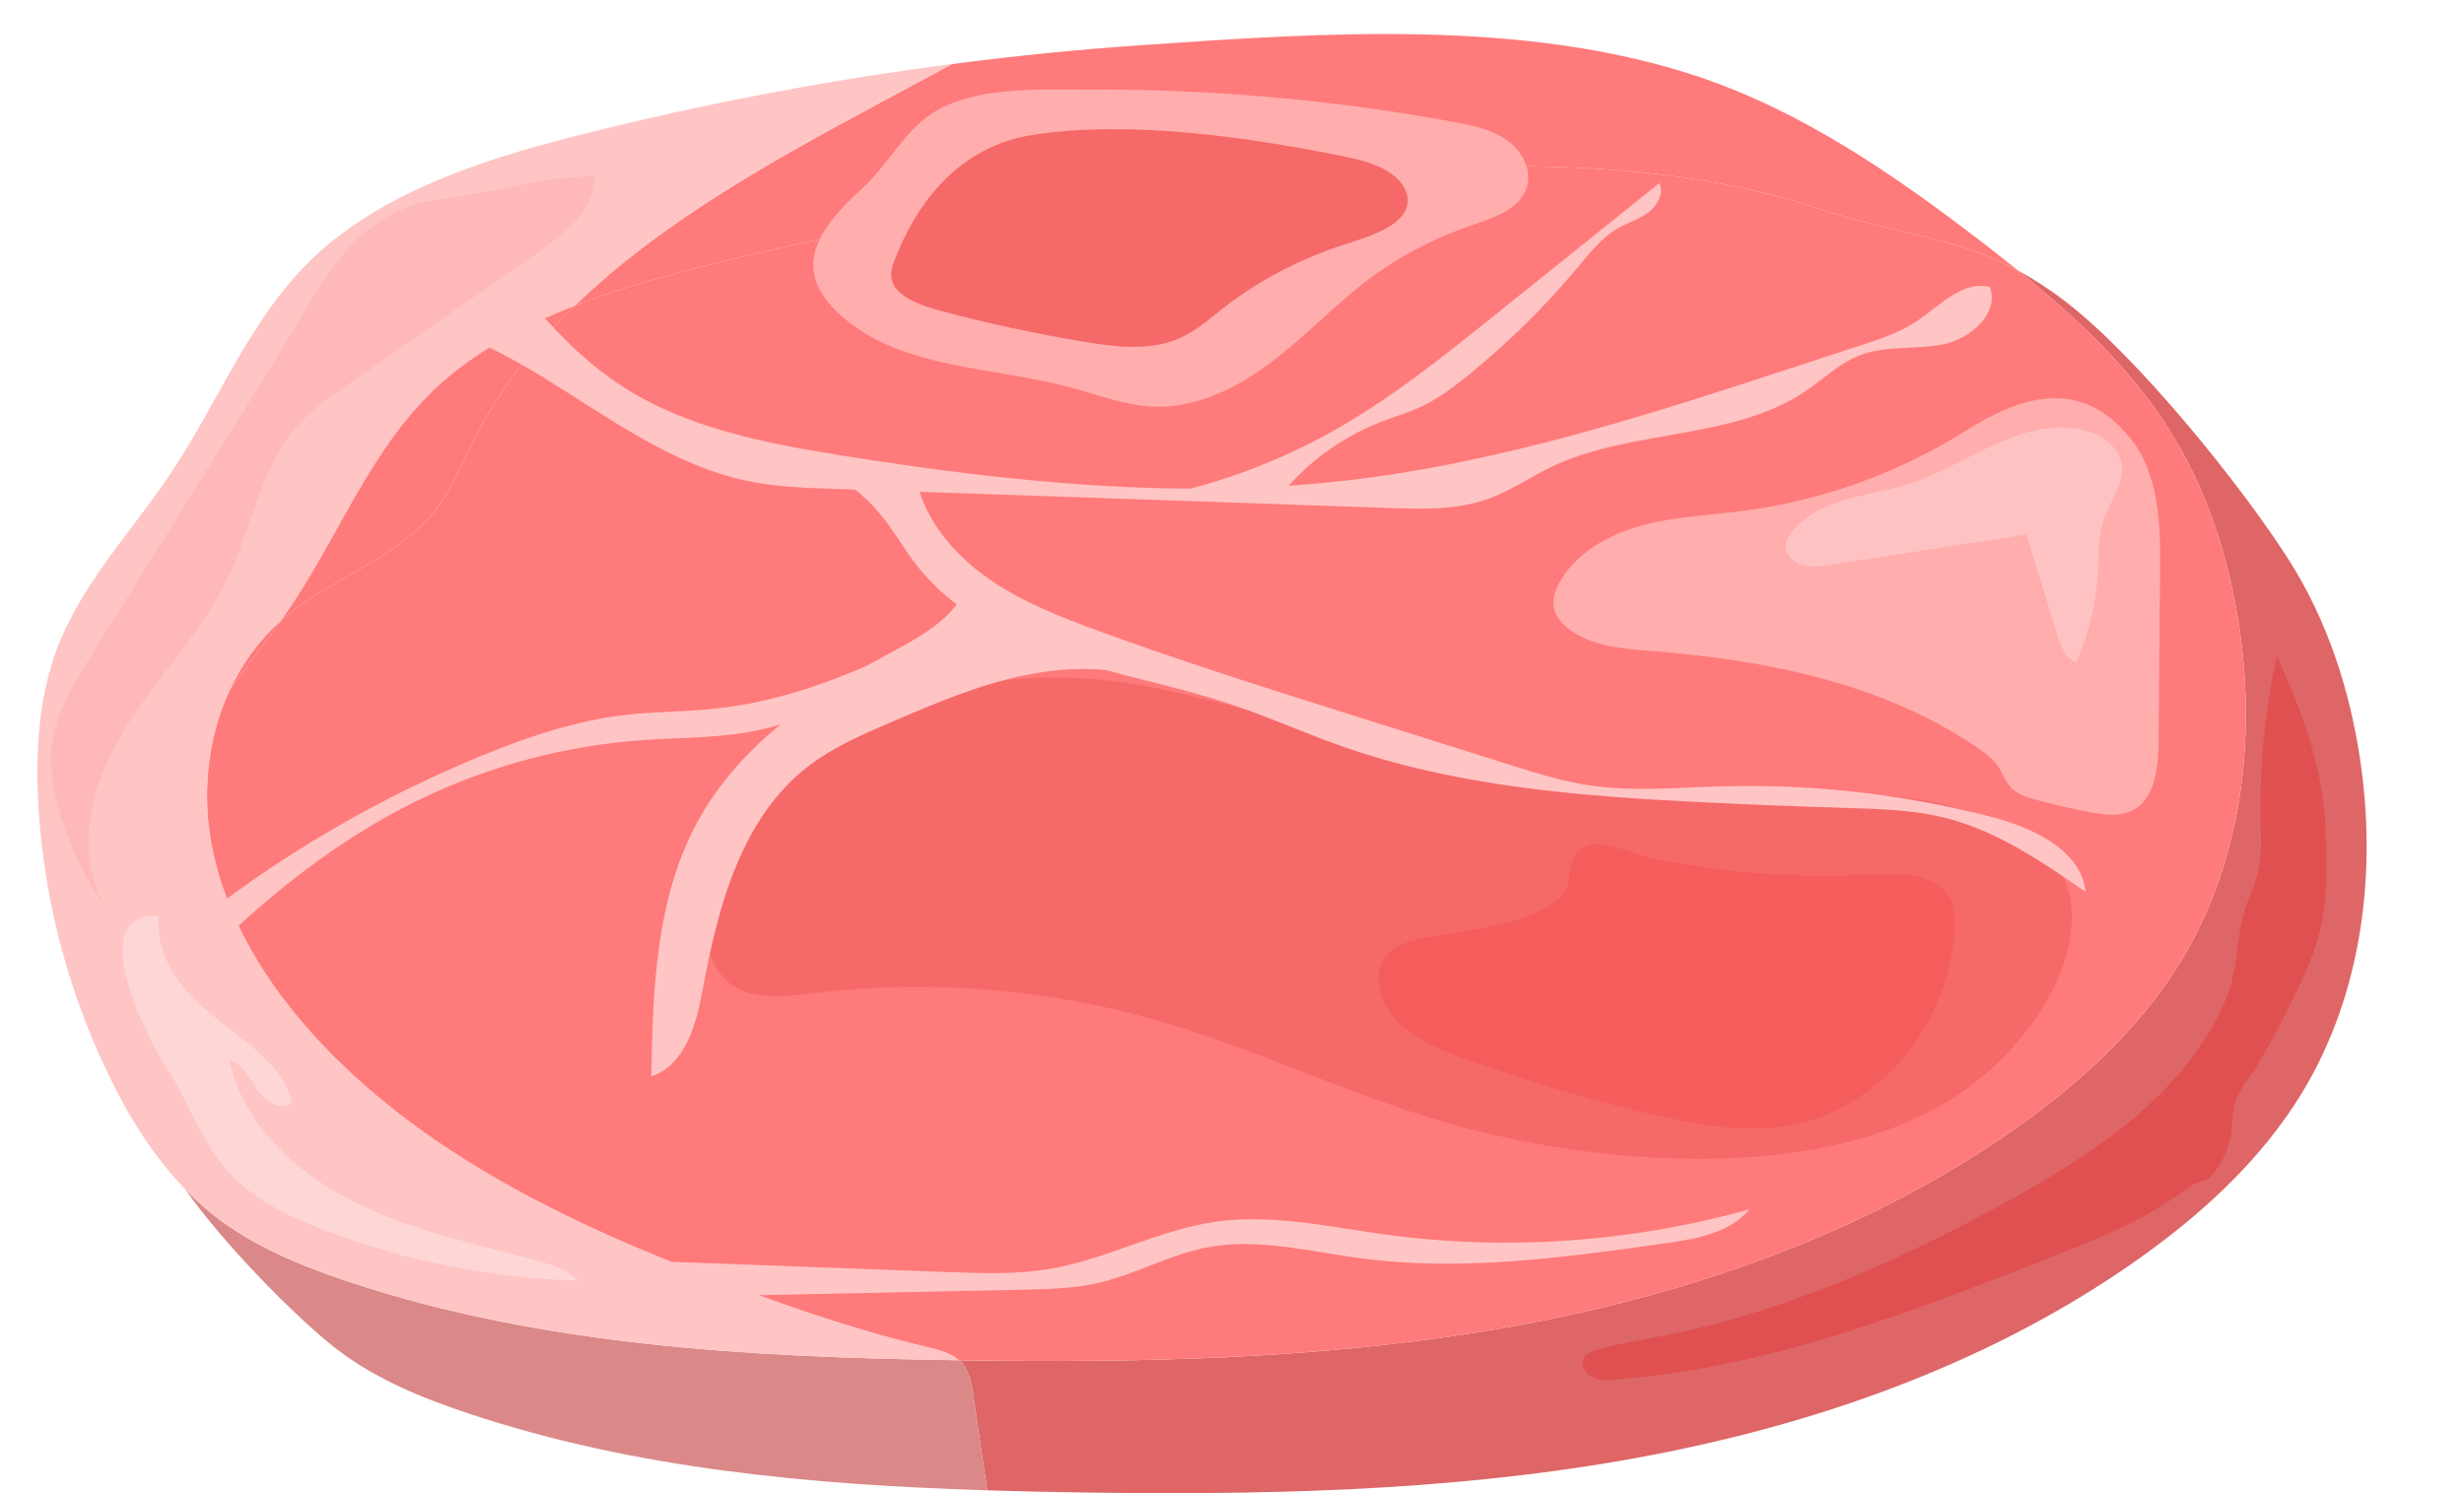
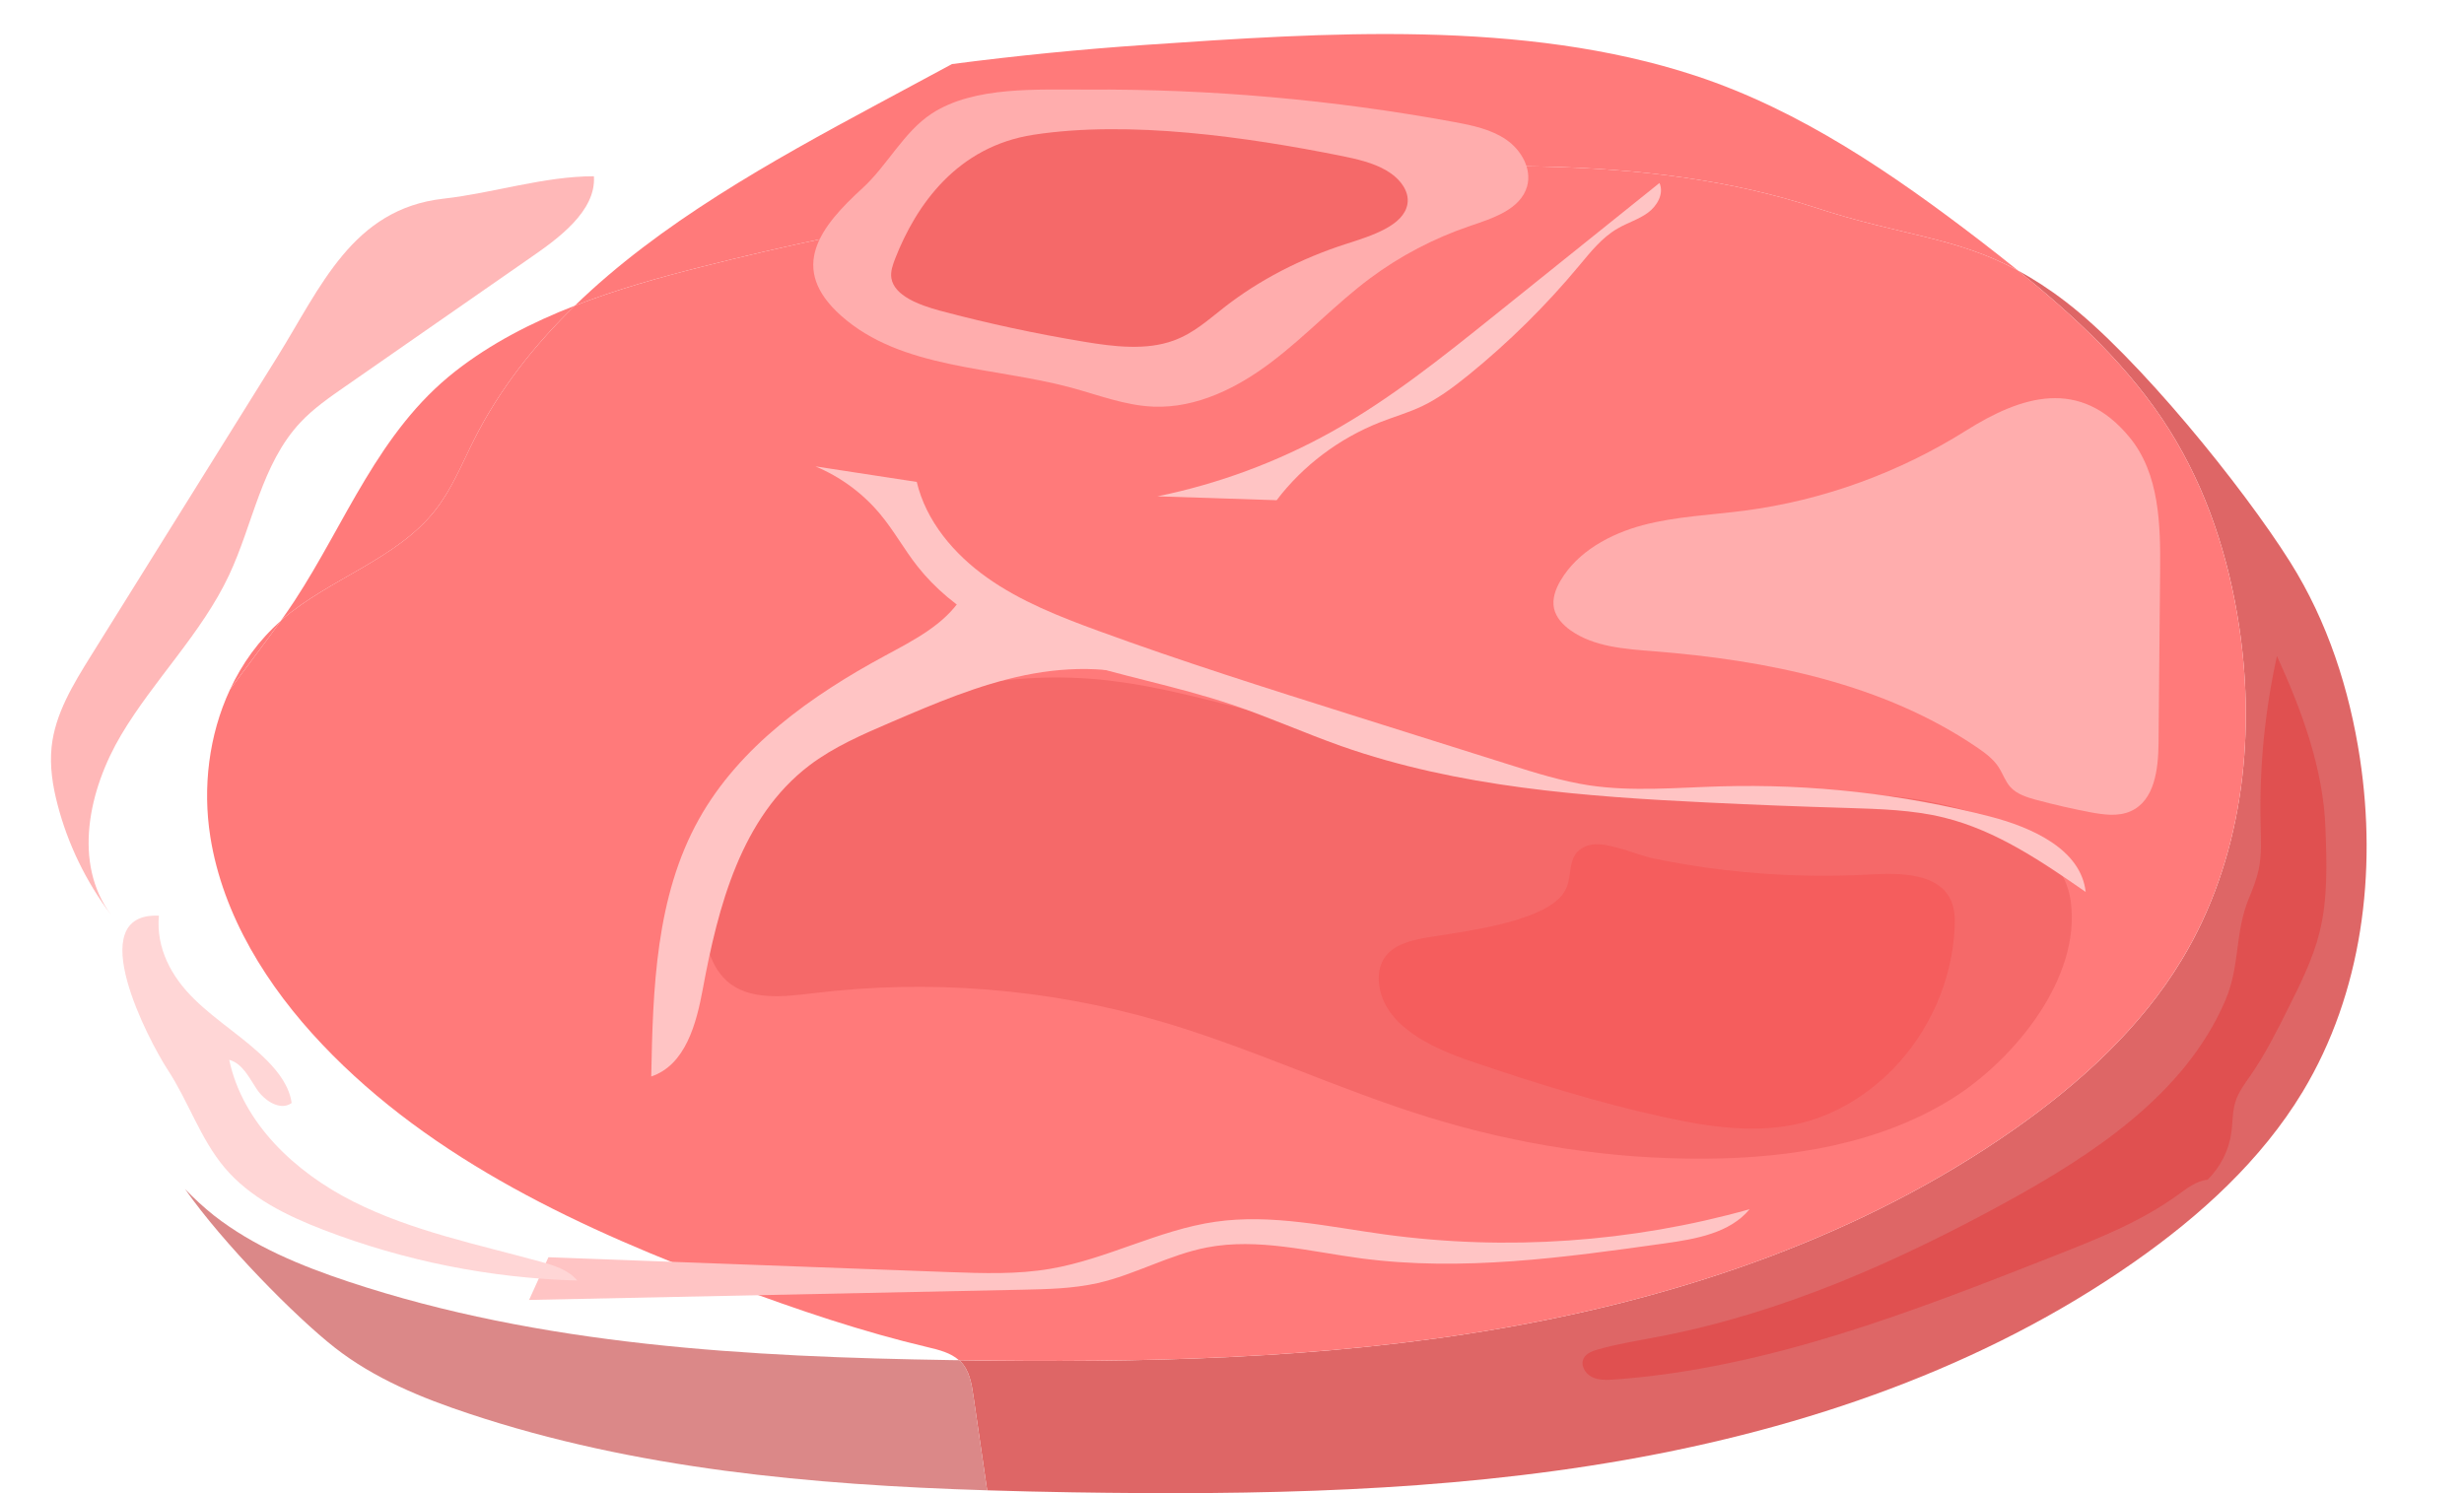
<svg xmlns="http://www.w3.org/2000/svg" width="33" height="20" viewBox="0 0 33 20" fill="none">
  <g id="Frame" clip-path="url(#clip0_346_2657)">
    <g id="Group">
      <g id="Group_2">
        <path id="Vector" d="M31.607 10.162C31.467 9.236 31.173 8.324 30.671 7.527C30.035 6.517 28.624 4.776 27.669 4.044C27.443 3.87 27.232 3.735 27.029 3.625C27.802 4.248 28.531 4.927 29.053 5.757C29.555 6.554 29.85 7.466 29.989 8.392C30.218 9.913 30.021 11.529 29.221 12.854C28.668 13.771 27.851 14.514 26.964 15.135C24.955 16.541 22.564 17.363 20.132 17.788C17.732 18.208 15.281 18.256 12.843 18.22C12.85 18.226 12.858 18.23 12.865 18.237C12.984 18.358 13.013 18.535 13.037 18.701C13.099 19.121 13.16 19.542 13.221 19.962C13.601 19.974 13.981 19.983 14.36 19.989C16.831 20.028 19.316 19.984 21.749 19.558C24.181 19.133 26.572 18.311 28.581 16.905C29.468 16.285 30.285 15.541 30.839 14.624C31.638 13.299 31.836 11.683 31.607 10.162Z" fill="#DE6666" />
        <path id="Vector_2" d="M12.865 18.237C12.858 18.23 12.85 18.226 12.843 18.219C12.809 18.219 12.776 18.219 12.742 18.218C10.017 18.175 7.25 18.025 4.669 17.168C4.029 16.955 3.394 16.694 2.866 16.281C2.729 16.172 2.601 16.054 2.479 15.928C2.989 16.657 3.96 17.641 4.484 18.051C5.011 18.464 5.646 18.725 6.287 18.937C8.509 19.676 10.868 19.889 13.221 19.962C13.16 19.541 13.099 19.121 13.037 18.7C13.013 18.535 12.984 18.357 12.865 18.237Z" fill="#DB8888" />
        <path id="Vector_3" d="M7.699 4.094C8.252 3.879 8.829 3.717 9.395 3.574C9.679 3.502 9.963 3.433 10.249 3.367C12.453 2.858 14.7 2.525 16.959 2.371C19.353 2.208 22.017 2.024 24.327 2.785C25.462 3.159 26.181 3.167 27.029 3.625C26.861 3.49 26.692 3.357 26.522 3.226C25.354 2.33 24.117 1.479 22.71 1.015C20.4 0.254 17.736 0.438 15.342 0.601C14.476 0.66 13.611 0.746 12.75 0.858C12.416 1.037 12.082 1.217 11.748 1.397C10.321 2.164 8.838 2.988 7.699 4.094Z" fill="#FF7A7A" />
        <path id="Vector_4" d="M3.079 9.239C3.303 8.928 3.541 8.625 3.762 8.315C3.468 8.573 3.241 8.889 3.079 9.239Z" fill="#FF7A7A" />
-         <path id="Vector_5" d="M12.429 18.046C11.547 17.838 10.687 17.546 9.838 17.23C7.814 16.477 5.79 15.544 4.318 13.993C3.577 13.212 2.984 12.261 2.817 11.21C2.712 10.548 2.797 9.845 3.079 9.239C3.241 8.89 3.468 8.573 3.762 8.315C3.824 8.228 3.884 8.141 3.942 8.052C4.633 6.999 5.067 5.782 6.094 4.976C6.575 4.599 7.124 4.319 7.699 4.095C8.838 2.988 10.321 2.164 11.748 1.397C12.082 1.217 12.416 1.038 12.75 0.858C11.366 1.037 9.991 1.284 8.631 1.598C8.346 1.664 8.061 1.732 7.778 1.804C6.623 2.096 5.421 2.466 4.477 3.207C3.45 4.013 3.016 5.229 2.325 6.282C1.825 7.046 1.16 7.733 0.806 8.581C0.459 9.413 0.458 10.403 0.556 11.282C0.675 12.358 0.979 13.414 1.452 14.393C1.719 14.948 2.05 15.485 2.48 15.929C2.601 16.054 2.729 16.173 2.867 16.281C3.394 16.694 4.029 16.955 4.67 17.168C7.251 18.025 10.017 18.176 12.743 18.219C12.776 18.219 12.81 18.219 12.843 18.22C12.732 18.12 12.577 18.081 12.429 18.046Z" fill="#FFC4C4" />
        <path id="Vector_6" d="M16.959 2.371C14.7 2.525 12.453 2.858 10.249 3.367C9.963 3.433 9.679 3.502 9.395 3.574C8.829 3.717 8.252 3.88 7.699 4.094C7.159 4.619 6.695 5.206 6.353 5.882C6.189 6.205 6.055 6.546 5.831 6.832C5.313 7.492 4.417 7.747 3.778 8.298C3.772 8.303 3.768 8.31 3.762 8.315C3.541 8.625 3.303 8.928 3.079 9.239C2.797 9.845 2.712 10.548 2.817 11.21C2.984 12.261 3.577 13.212 4.318 13.992C5.79 15.544 7.814 16.477 9.838 17.23C10.687 17.546 11.547 17.838 12.429 18.046C12.577 18.081 12.732 18.12 12.843 18.219C15.281 18.256 17.732 18.208 20.132 17.788C22.564 17.363 24.955 16.541 26.964 15.135C27.851 14.514 28.668 13.771 29.221 12.853C30.021 11.529 30.218 9.913 29.989 8.392C29.849 7.466 29.555 6.554 29.053 5.757C28.53 4.927 27.802 4.248 27.029 3.625C26.18 3.167 25.462 3.159 24.327 2.785C22.017 2.024 19.353 2.208 16.959 2.371Z" fill="#FF7A7A" />
        <path id="Vector_7" d="M5.831 6.832C6.055 6.546 6.19 6.205 6.353 5.882C6.695 5.206 7.159 4.619 7.699 4.094C7.124 4.318 6.575 4.599 6.094 4.976C5.067 5.782 4.633 6.998 3.942 8.052C3.884 8.141 3.823 8.228 3.761 8.315C3.768 8.31 3.772 8.303 3.778 8.298C4.417 7.747 5.314 7.492 5.831 6.832Z" fill="#FF7A7A" />
      </g>
-       <path id="Vector_8" d="M4.269 4.274C5.294 4.028 6.354 4.491 7.248 5.038C8.143 5.585 9.01 6.242 10.044 6.449C10.412 6.522 10.789 6.536 11.164 6.548C13.643 6.634 16.123 6.719 18.602 6.804C19.049 6.82 19.509 6.833 19.928 6.683C20.227 6.577 20.488 6.393 20.773 6.256C21.849 5.739 23.206 5.903 24.189 5.234C24.428 5.071 24.641 4.861 24.912 4.758C25.265 4.623 25.663 4.687 26.033 4.61C26.403 4.532 26.782 4.188 26.648 3.843C26.283 3.752 25.978 4.097 25.668 4.304C25.444 4.454 25.183 4.54 24.926 4.624C24.659 4.712 24.393 4.799 24.126 4.886C22.123 5.542 20.103 6.202 18.004 6.439C15.771 6.692 13.51 6.458 11.291 6.104C10.258 5.939 9.196 5.736 8.325 5.169C7.555 4.668 6.993 3.922 6.448 3.191" fill="#FFC4C4" />
      <path id="Vector_9" d="M26.155 14.709C25.183 15.32 23.992 15.513 22.836 15.52C21.584 15.528 20.332 15.335 19.138 14.967C17.907 14.588 16.74 14.026 15.502 13.669C14.015 13.24 12.436 13.115 10.898 13.303C10.496 13.352 10.035 13.406 9.736 13.141C9.603 13.023 9.524 12.857 9.476 12.688C9.314 12.124 9.465 11.505 9.789 11.014C10.113 10.522 10.596 10.148 11.116 9.857C12.232 9.234 13.554 8.969 14.831 9.113C15.275 9.163 15.713 9.261 16.147 9.367C18.288 9.894 20.407 10.649 22.615 10.675C23.479 10.685 24.344 10.583 25.205 10.651C26.061 10.719 27.591 11.046 27.733 12.073C27.874 13.101 26.976 14.191 26.155 14.709Z" fill="#F56969" />
      <path id="Vector_10" d="M12.278 6.455C12.402 6.98 12.777 7.424 13.224 7.74C13.671 8.056 14.19 8.26 14.707 8.449C15.829 8.86 16.969 9.219 18.109 9.579C18.811 9.8 19.512 10.021 20.214 10.242C20.564 10.353 20.917 10.463 21.281 10.519C21.862 10.606 22.453 10.55 23.041 10.533C24.256 10.498 25.477 10.634 26.652 10.937C27.218 11.083 27.871 11.379 27.933 11.947C27.345 11.54 26.739 11.125 26.04 10.952C25.615 10.847 25.173 10.836 24.734 10.822C24.116 10.804 23.499 10.78 22.881 10.75C21.217 10.67 19.529 10.545 17.962 9.993C17.467 9.818 16.988 9.602 16.489 9.435C15.749 9.187 14.975 9.049 14.233 8.805C13.492 8.56 12.764 8.191 12.287 7.585C12.109 7.359 11.971 7.105 11.786 6.884C11.556 6.608 11.257 6.387 10.921 6.247" fill="#FFC4C4" />
      <path id="Vector_11" d="M15.592 9.166C15.011 8.919 14.346 8.917 13.726 9.044C13.106 9.172 12.52 9.422 11.94 9.671C11.556 9.836 11.167 10.003 10.836 10.255C9.927 10.949 9.617 12.141 9.412 13.25C9.326 13.715 9.18 14.265 8.722 14.419C8.744 13.239 8.782 12.006 9.362 10.97C9.905 10 10.862 9.318 11.853 8.783C12.235 8.576 12.645 8.37 12.876 8.009C12.937 7.912 12.897 7.719 12.797 7.775" fill="#FFC4C4" />
      <path id="Vector_12" d="M23.363 6.84C22.909 6.899 22.446 6.917 22.003 7.034C21.561 7.152 21.128 7.389 20.9 7.777C20.833 7.89 20.785 8.023 20.813 8.151C20.84 8.272 20.932 8.37 21.034 8.443C21.348 8.665 21.758 8.692 22.144 8.723C23.668 8.842 25.227 9.158 26.481 10.013C26.589 10.087 26.698 10.168 26.768 10.277C26.824 10.363 26.855 10.464 26.924 10.541C27.011 10.638 27.145 10.679 27.272 10.714C27.512 10.778 27.754 10.834 27.997 10.88C28.176 10.913 28.367 10.94 28.533 10.867C28.856 10.726 28.905 10.306 28.909 9.961C28.916 9.192 28.923 8.423 28.93 7.655C28.936 7.028 28.923 6.347 28.522 5.859C27.857 5.048 27.069 5.304 26.335 5.765C25.439 6.328 24.421 6.702 23.363 6.84Z" fill="#FFADAD" />
      <path id="Vector_13" d="M11.266 4.23C12.071 4.946 13.287 4.909 14.338 5.19C14.706 5.289 15.068 5.432 15.45 5.447C16.029 5.469 16.579 5.192 17.036 4.844C17.493 4.497 17.886 4.074 18.346 3.73C18.751 3.428 19.206 3.19 19.687 3.027C19.995 2.923 20.364 2.804 20.452 2.497C20.518 2.263 20.376 2.011 20.173 1.871C19.97 1.731 19.718 1.679 19.474 1.634C17.856 1.336 16.208 1.19 14.561 1.2C13.907 1.204 13.047 1.148 12.476 1.523C12.104 1.767 11.882 2.218 11.554 2.518C10.99 3.032 10.546 3.59 11.266 4.23Z" fill="#FFADAD" />
      <path id="Vector_14" d="M11.99 3.461C11.957 3.547 11.924 3.637 11.938 3.726C11.977 3.961 12.306 4.085 12.591 4.162C13.224 4.331 13.87 4.47 14.523 4.578C14.92 4.644 15.349 4.696 15.717 4.562C15.985 4.465 16.183 4.283 16.392 4.12C16.86 3.753 17.423 3.461 18.035 3.265C18.381 3.155 18.803 3.019 18.85 2.73C18.878 2.557 18.746 2.387 18.567 2.283C18.389 2.179 18.169 2.129 17.954 2.086C16.707 1.836 15.126 1.608 13.842 1.805C12.822 1.962 12.273 2.739 11.99 3.461Z" fill="#F56969" />
      <path id="Vector_15" d="M7.115 3.444C6.284 4.022 5.452 4.6 4.621 5.178C4.411 5.324 4.199 5.471 4.025 5.656C3.501 6.214 3.39 7.02 3.066 7.707C2.701 8.482 2.064 9.103 1.625 9.84C1.186 10.578 0.973 11.563 1.487 12.253C1.154 11.813 0.909 11.309 0.771 10.778C0.705 10.526 0.664 10.265 0.691 10.006C0.737 9.562 0.981 9.165 1.218 8.784C2.049 7.451 2.88 6.119 3.71 4.787C4.298 3.843 4.718 2.798 5.941 2.661C6.606 2.586 7.29 2.36 7.954 2.361C7.987 2.83 7.464 3.202 7.115 3.444Z" fill="#FFB8B8" />
      <path id="Vector_16" d="M19.215 12.541C18.961 12.581 18.669 12.627 18.535 12.841C18.473 12.94 18.456 13.061 18.469 13.176C18.53 13.733 19.156 14.03 19.698 14.214C20.548 14.504 21.408 14.772 22.288 14.964C22.892 15.096 23.525 15.191 24.125 15.042C24.595 14.925 25.02 14.66 25.355 14.316C25.846 13.811 26.143 13.131 26.178 12.435C26.185 12.305 26.181 12.169 26.124 12.05C25.956 11.699 25.459 11.69 25.062 11.712C24.412 11.749 23.759 11.729 23.112 11.655C22.789 11.617 22.467 11.565 22.148 11.5C21.927 11.455 21.491 11.252 21.273 11.323C20.919 11.44 21.122 11.775 20.9 12.014C20.586 12.352 19.655 12.472 19.215 12.541Z" fill="#F55D5D" />
-       <path id="Vector_17" d="M10.179 9.776C9.667 9.889 9.137 9.876 8.614 9.913C7.577 9.985 6.555 10.257 5.623 10.708C4.346 11.326 3.258 12.265 2.298 13.293C2.157 12.81 2.597 12.363 3.007 12.06C4.058 11.283 5.209 10.634 6.424 10.133C7.052 9.874 7.704 9.653 8.381 9.575C8.742 9.534 9.107 9.534 9.47 9.502C10.353 9.426 11.141 9.139 11.934 8.772C11.976 9.25 10.573 9.689 10.179 9.776Z" fill="#FFC4C4" />
      <path id="Vector_18" d="M7.345 16.84C9.133 16.906 10.92 16.973 12.708 17.039C13.162 17.055 13.62 17.072 14.066 16.995C14.824 16.866 15.517 16.474 16.277 16.365C17.031 16.256 17.793 16.432 18.548 16.535C20.176 16.757 21.852 16.641 23.432 16.197C23.169 16.516 22.713 16.596 22.299 16.654C20.949 16.844 19.579 17.034 18.228 16.855C17.541 16.764 16.845 16.578 16.165 16.709C15.66 16.806 15.204 17.072 14.703 17.186C14.373 17.26 14.033 17.268 13.695 17.275C11.492 17.32 9.289 17.366 7.086 17.412" fill="#FFC4C4" />
      <path id="Vector_19" d="M15.501 6.648C16.317 6.482 17.106 6.189 17.83 5.786C18.615 5.348 19.317 4.785 20.015 4.225C20.752 3.634 21.488 3.042 22.225 2.451C22.288 2.591 22.197 2.755 22.073 2.847C21.949 2.939 21.795 2.984 21.662 3.062C21.453 3.183 21.302 3.376 21.149 3.559C20.706 4.092 20.209 4.583 19.669 5.022C19.473 5.18 19.271 5.333 19.043 5.442C18.863 5.527 18.671 5.582 18.485 5.655C17.936 5.871 17.45 6.236 17.098 6.7" fill="#FFC4C4" />
      <path id="Vector_20" d="M29.803 13.401C29.27 14.648 28.041 15.463 26.832 16.122C25.388 16.91 23.861 17.586 22.239 17.899C21.958 17.954 21.674 17.997 21.399 18.076C21.326 18.097 21.246 18.126 21.211 18.192C21.163 18.282 21.227 18.398 21.32 18.444C21.412 18.49 21.522 18.485 21.625 18.478C23.675 18.328 25.619 17.568 27.525 16.817C28.095 16.593 28.672 16.364 29.165 16.007C29.288 15.918 29.414 15.818 29.566 15.802C29.736 15.634 29.85 15.412 29.883 15.177C29.904 15.036 29.896 14.889 29.94 14.753C29.982 14.623 30.067 14.512 30.145 14.399C30.341 14.115 30.496 13.806 30.65 13.497C30.812 13.173 30.975 12.846 31.063 12.497C31.178 12.042 31.162 11.568 31.145 11.1C31.117 10.299 30.829 9.519 30.495 8.787C30.332 9.528 30.258 10.287 30.276 11.044C30.281 11.248 30.292 11.454 30.249 11.653C30.221 11.782 30.171 11.906 30.12 12.03C29.924 12.509 30.006 12.925 29.803 13.401Z" fill="#E05050" />
      <path id="Vector_21" d="M4.329 16.472C5.411 16.889 6.568 17.121 7.731 17.152C7.615 17.011 7.426 16.952 7.247 16.902C6.397 16.668 5.521 16.491 4.735 16.096C3.95 15.702 3.248 15.041 3.07 14.196C3.251 14.246 3.338 14.439 3.441 14.592C3.544 14.746 3.756 14.884 3.906 14.774C3.876 14.558 3.739 14.371 3.585 14.214C3.285 13.909 2.909 13.684 2.604 13.385C2.294 13.083 2.089 12.7 2.128 12.265C1.083 12.219 2.001 13.955 2.246 14.329C2.523 14.751 2.682 15.252 3.008 15.64C3.348 16.044 3.84 16.283 4.329 16.472Z" fill="#FFD6D6" />
-       <path id="Vector_22" d="M25.404 6.529C24.902 6.649 24.331 6.717 24.007 7.111C23.959 7.169 23.916 7.237 23.915 7.312C23.913 7.434 24.022 7.536 24.142 7.569C24.262 7.603 24.389 7.584 24.513 7.565C25.388 7.43 26.264 7.295 27.139 7.16C27.279 7.612 27.418 8.065 27.557 8.517C27.601 8.66 27.664 8.824 27.811 8.867C27.981 8.473 28.079 8.05 28.1 7.624C28.111 7.4 28.102 7.171 28.174 6.959C28.259 6.712 28.453 6.484 28.416 6.227C28.384 5.999 28.17 5.829 27.942 5.77C27.023 5.534 26.266 6.322 25.404 6.529Z" fill="#FFC2C2" />
    </g>
  </g>
  <defs>
    <clipPath id="clip0_346_2657">
      <rect width="32" height="20" fill="white" transform="translate(0.5 -0)" />
    </clipPath>
  </defs>
</svg>